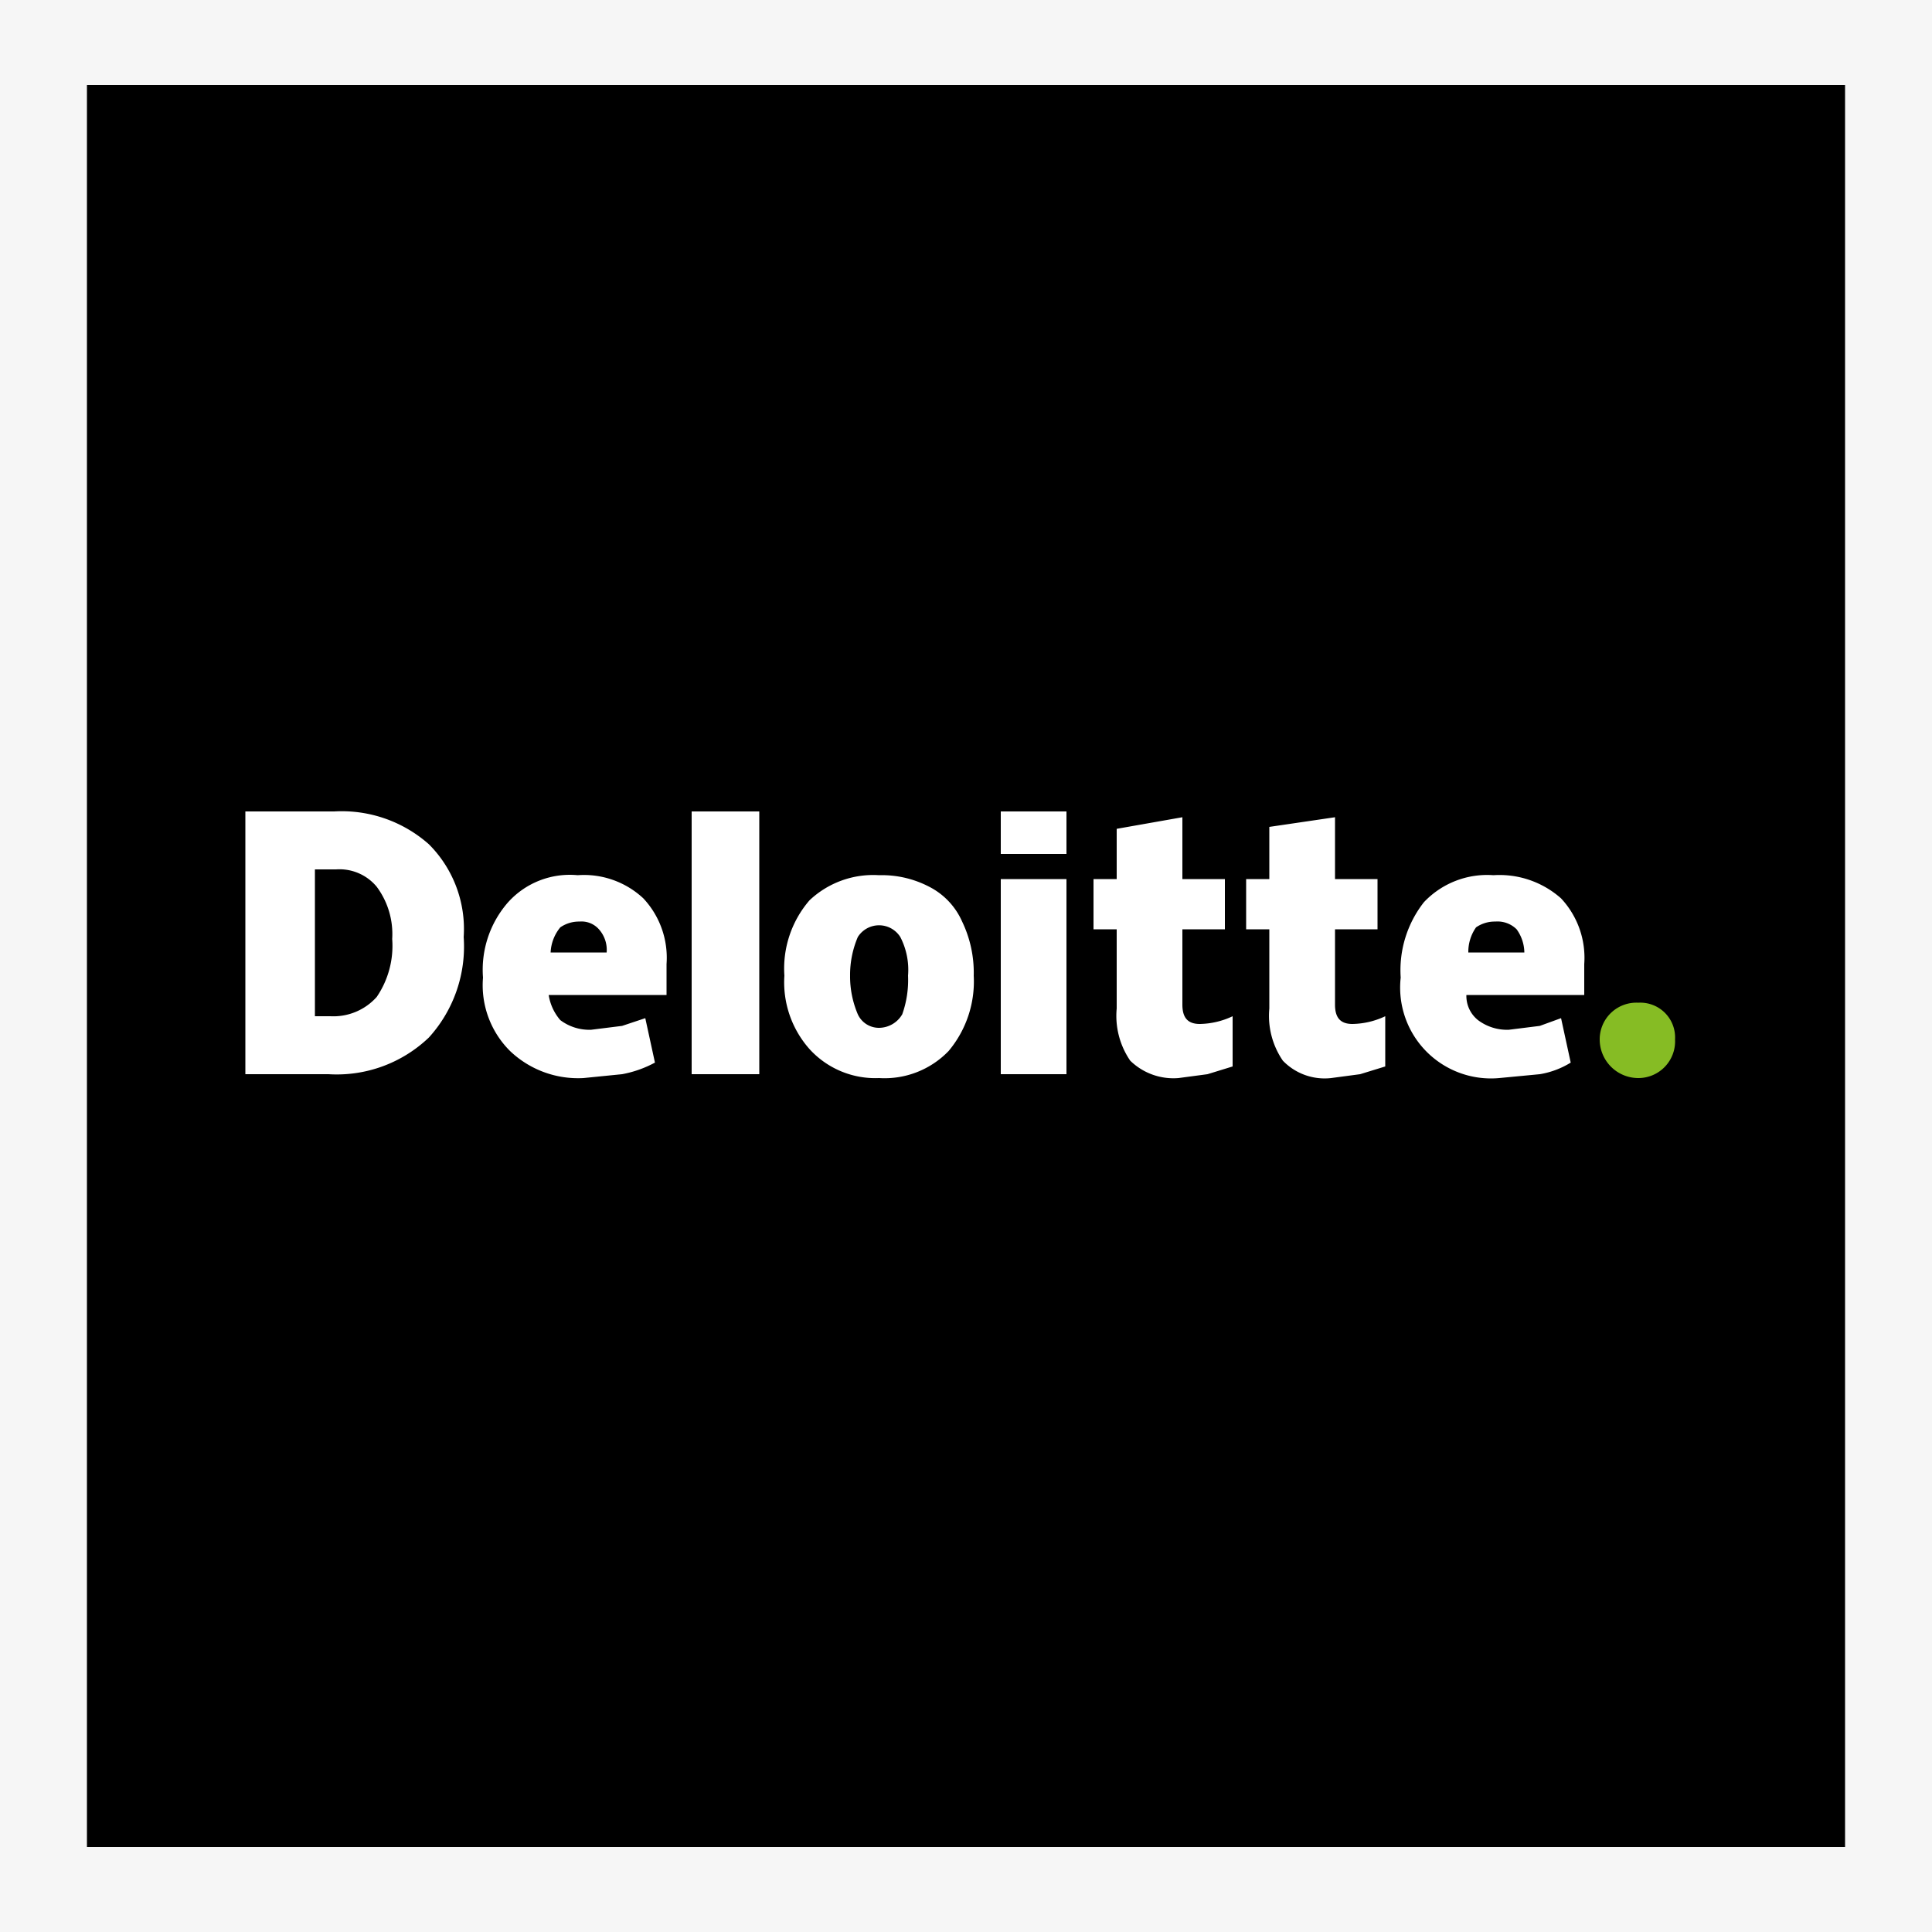
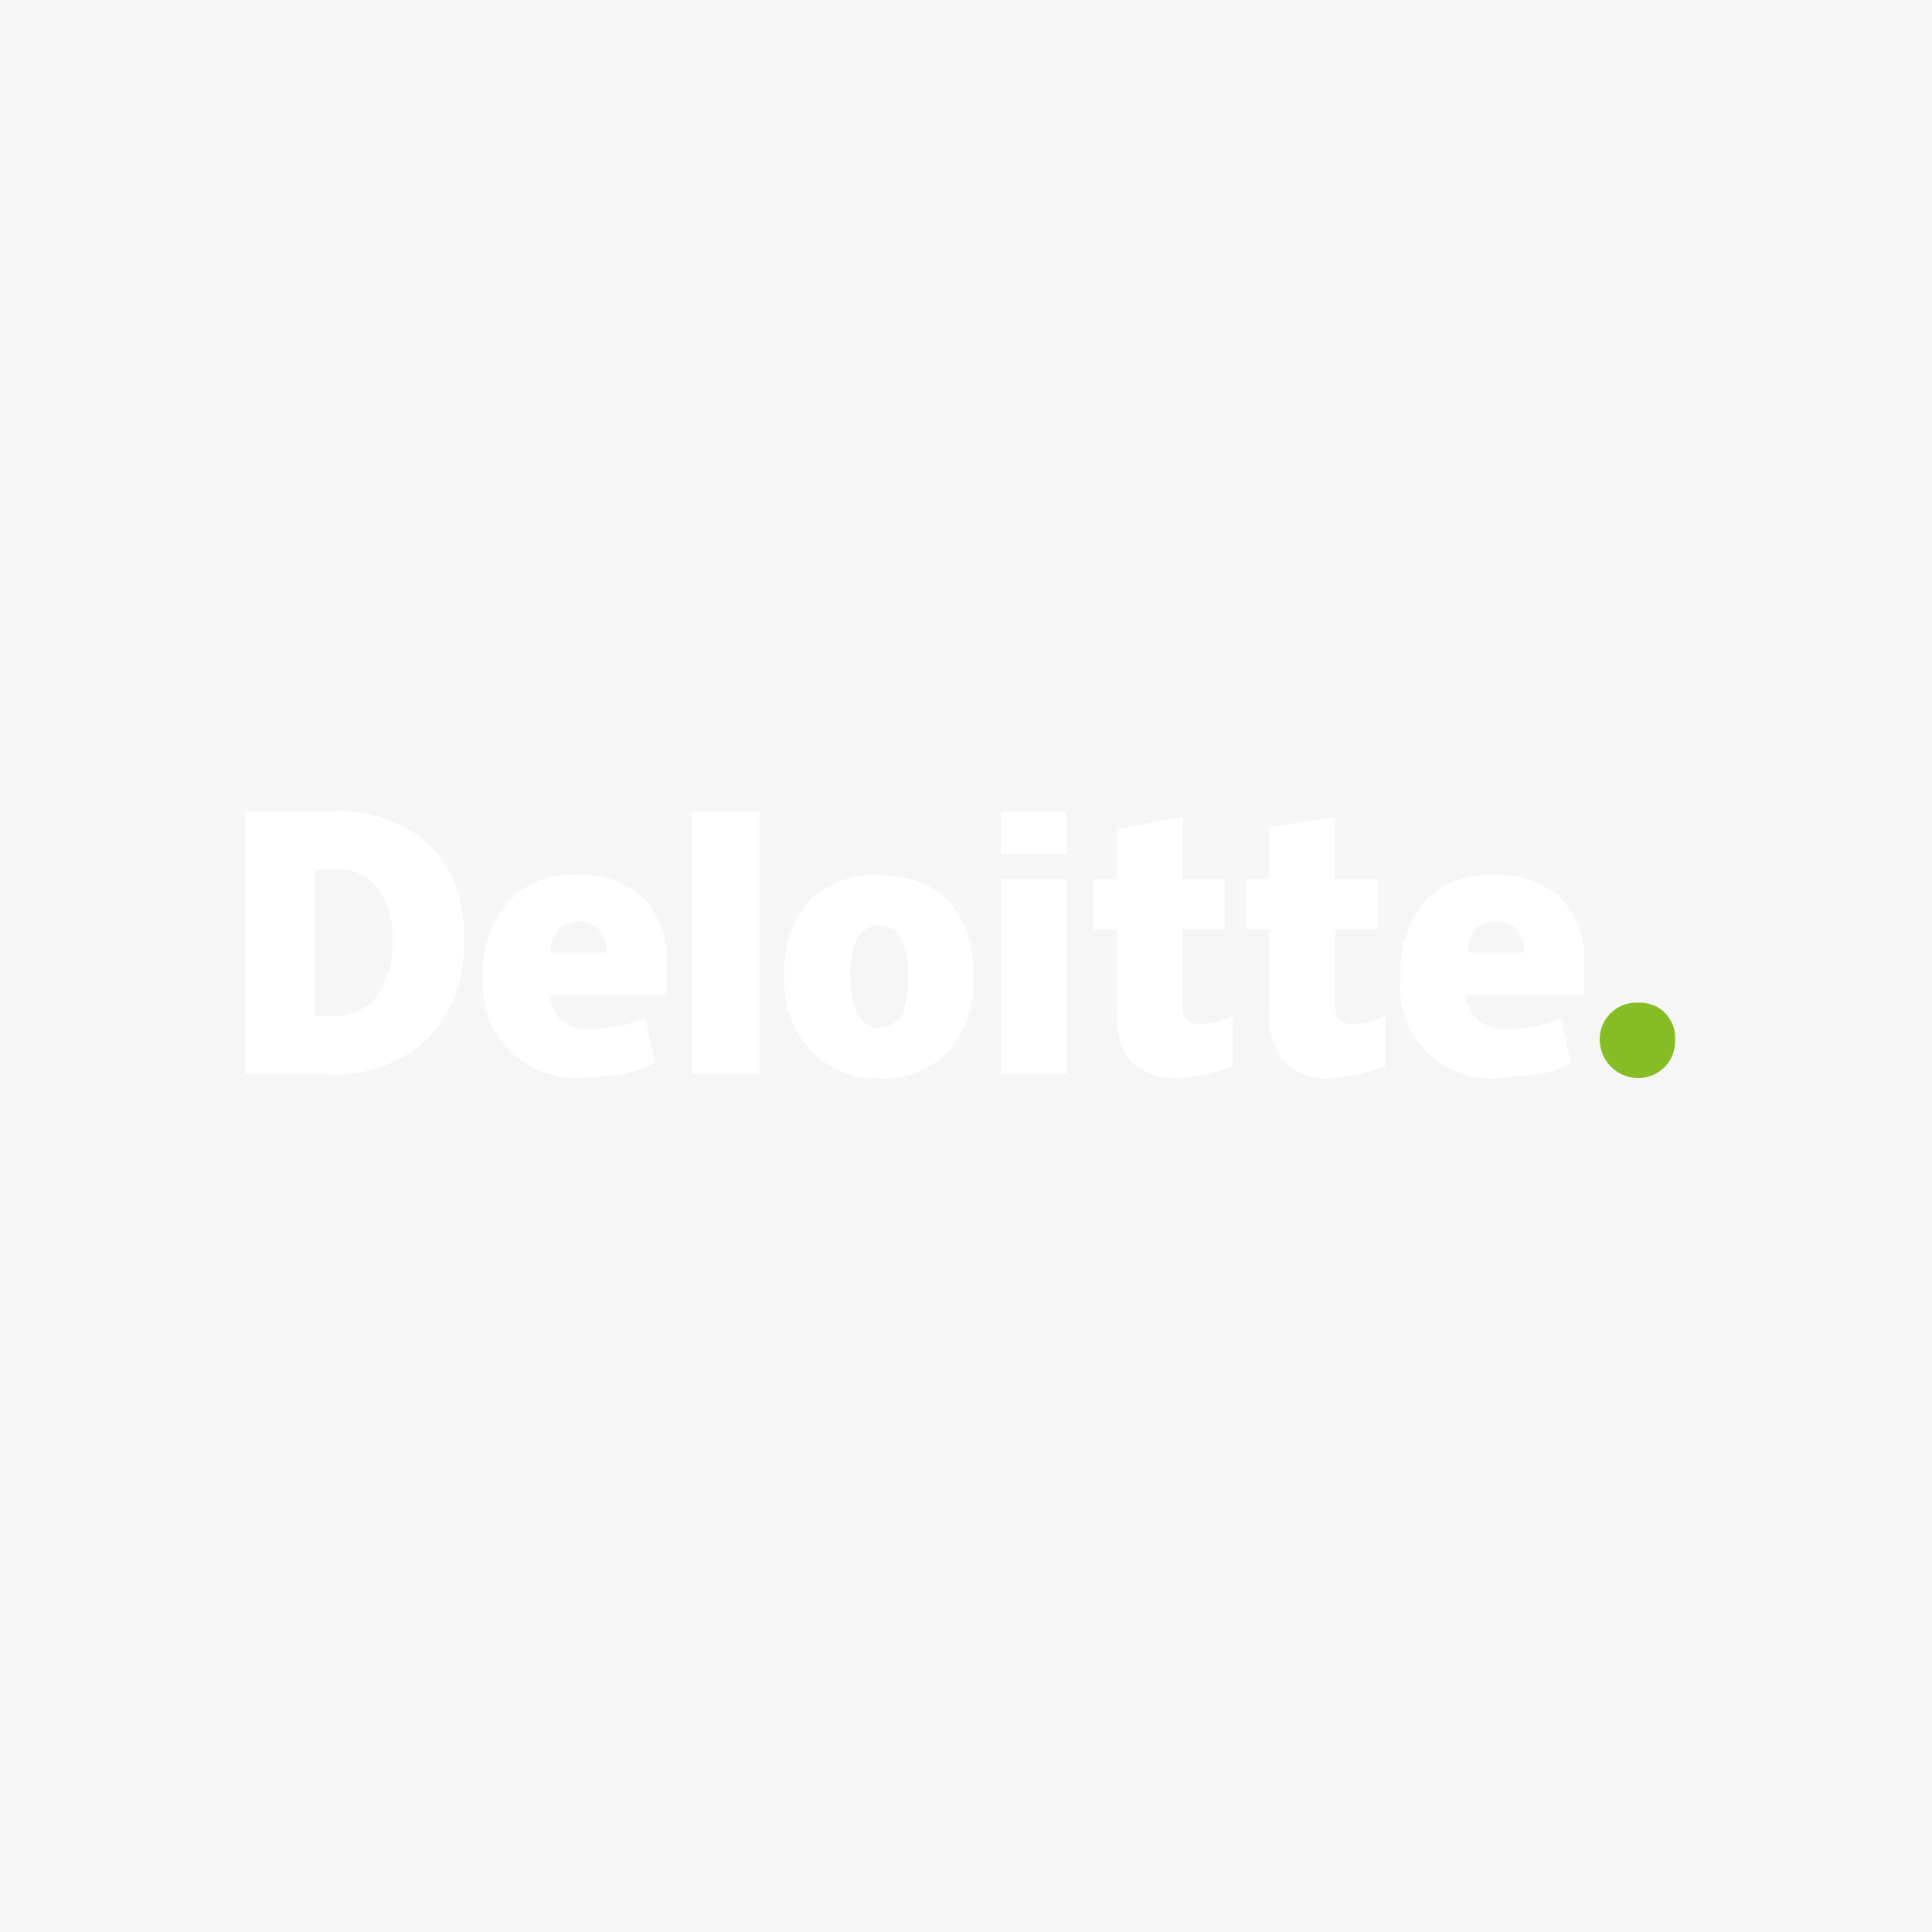
<svg xmlns="http://www.w3.org/2000/svg" width="100" height="100" viewBox="0 0 100 100">
  <title>Del SQArtboard 1</title>
  <g id="bg">
    <path d="M0,0H100V100H0Z" transform="translate(0 0)" fill="#f6f6f6" fill-rule="evenodd" />
  </g>
  <g id="deloitte">
-     <path id="path4" d="M95.5,95.6H4.5V4.4h91Z" transform="translate(0 0)" />
    <g>
      <path d="M82.8,53.8a1.9,1.9,0,0,1,2-1.9,1.8,1.8,0,0,1,1.9,1.9,1.9,1.9,0,0,1-1.9,2,2,2,0,0,1-2-2" transform="translate(0 0)" fill="#86bc24" />
      <path d="M20.3,48.6a4.1,4.1,0,0,0-.8-2.7,2.5,2.5,0,0,0-2.1-.9H16.3v7.6h.8a3,3,0,0,0,2.4-1,4.7,4.7,0,0,0,.8-3m3.7-.1a7,7,0,0,1-1.8,5.2A6.9,6.9,0,0,1,17,55.6H12.7V42h4.6a6.8,6.8,0,0,1,4.9,1.7A6.2,6.2,0,0,1,24,48.5m11.8,7.1h3.5V42H35.8ZM44,50.5a5,5,0,0,0,.4,2,1.2,1.2,0,0,0,1.1.7,1.4,1.4,0,0,0,1.2-.7,5.3,5.3,0,0,0,.3-2,3.7,3.7,0,0,0-.4-2,1.3,1.3,0,0,0-2.2,0,5,5,0,0,0-.4,2m6.4,0a5.6,5.6,0,0,1-1.3,3.9,4.6,4.6,0,0,1-3.6,1.4,4.6,4.6,0,0,1-3.6-1.5,5.2,5.2,0,0,1-1.3-3.8,5.4,5.4,0,0,1,1.3-3.9,4.8,4.8,0,0,1,3.6-1.3,5.3,5.3,0,0,1,2.6.6,3.7,3.7,0,0,1,1.7,1.8,6.1,6.1,0,0,1,.6,2.8m1.4,5.1h3.4V45.5H51.8Zm0-11.4h3.4V42H51.8ZM62.1,53a4.1,4.1,0,0,0,1.7-.4v2.6l-1.3.4-1.5.2a3.2,3.2,0,0,1-2.5-.9,4.1,4.1,0,0,1-.7-2.7V48.1H56.6V45.5h1.2V42.9l3.4-.6v3.2h2.2v2.6H61.2V52c0,.7.3,1,.9,1M70,53a4.1,4.1,0,0,0,1.7-.4v2.6l-1.3.4-1.5.2a3,3,0,0,1-2.5-.9,4.1,4.1,0,0,1-.7-2.7V48.1H64.5V45.5h1.2V42.8l3.4-.5v3.2h2.2v2.6H69.1V52c0,.7.3,1,.9,1m6-3.7a2.2,2.2,0,0,1,.4-1.3,1.7,1.7,0,0,1,1-.3,1.4,1.4,0,0,1,1.1.4,2.1,2.1,0,0,1,.4,1.2Zm4.8-2.8a4.8,4.8,0,0,0-3.5-1.2,4.5,4.5,0,0,0-3.6,1.4,5.7,5.7,0,0,0-1.2,3.9,4.7,4.7,0,0,0,5.1,5.2l2.1-.2a4.4,4.4,0,0,0,1.6-.6l-.5-2.3-1.1.4-1.6.2a2.5,2.5,0,0,1-1.6-.5,1.6,1.6,0,0,1-.6-1.3H82V49.9a4.5,4.5,0,0,0-1.2-3.4M28.5,49.3A2.2,2.2,0,0,1,29,48a1.7,1.7,0,0,1,1-.3,1.2,1.2,0,0,1,1,.4,1.6,1.6,0,0,1,.4,1.2Zm4.8-2.8a4.5,4.5,0,0,0-3.4-1.2,4.3,4.3,0,0,0-3.6,1.4A5.3,5.3,0,0,0,25,50.6a4.8,4.8,0,0,0,1.4,3.8,5.1,5.1,0,0,0,3.8,1.4l2-.2a5.8,5.8,0,0,0,1.7-.6l-.5-2.3-1.2.4-1.6.2a2.5,2.5,0,0,1-1.6-.5,2.6,2.6,0,0,1-.6-1.3h6.1V49.9a4.5,4.5,0,0,0-1.2-3.4" transform="translate(0 0)" fill="#fff" />
    </g>
  </g>
</svg>